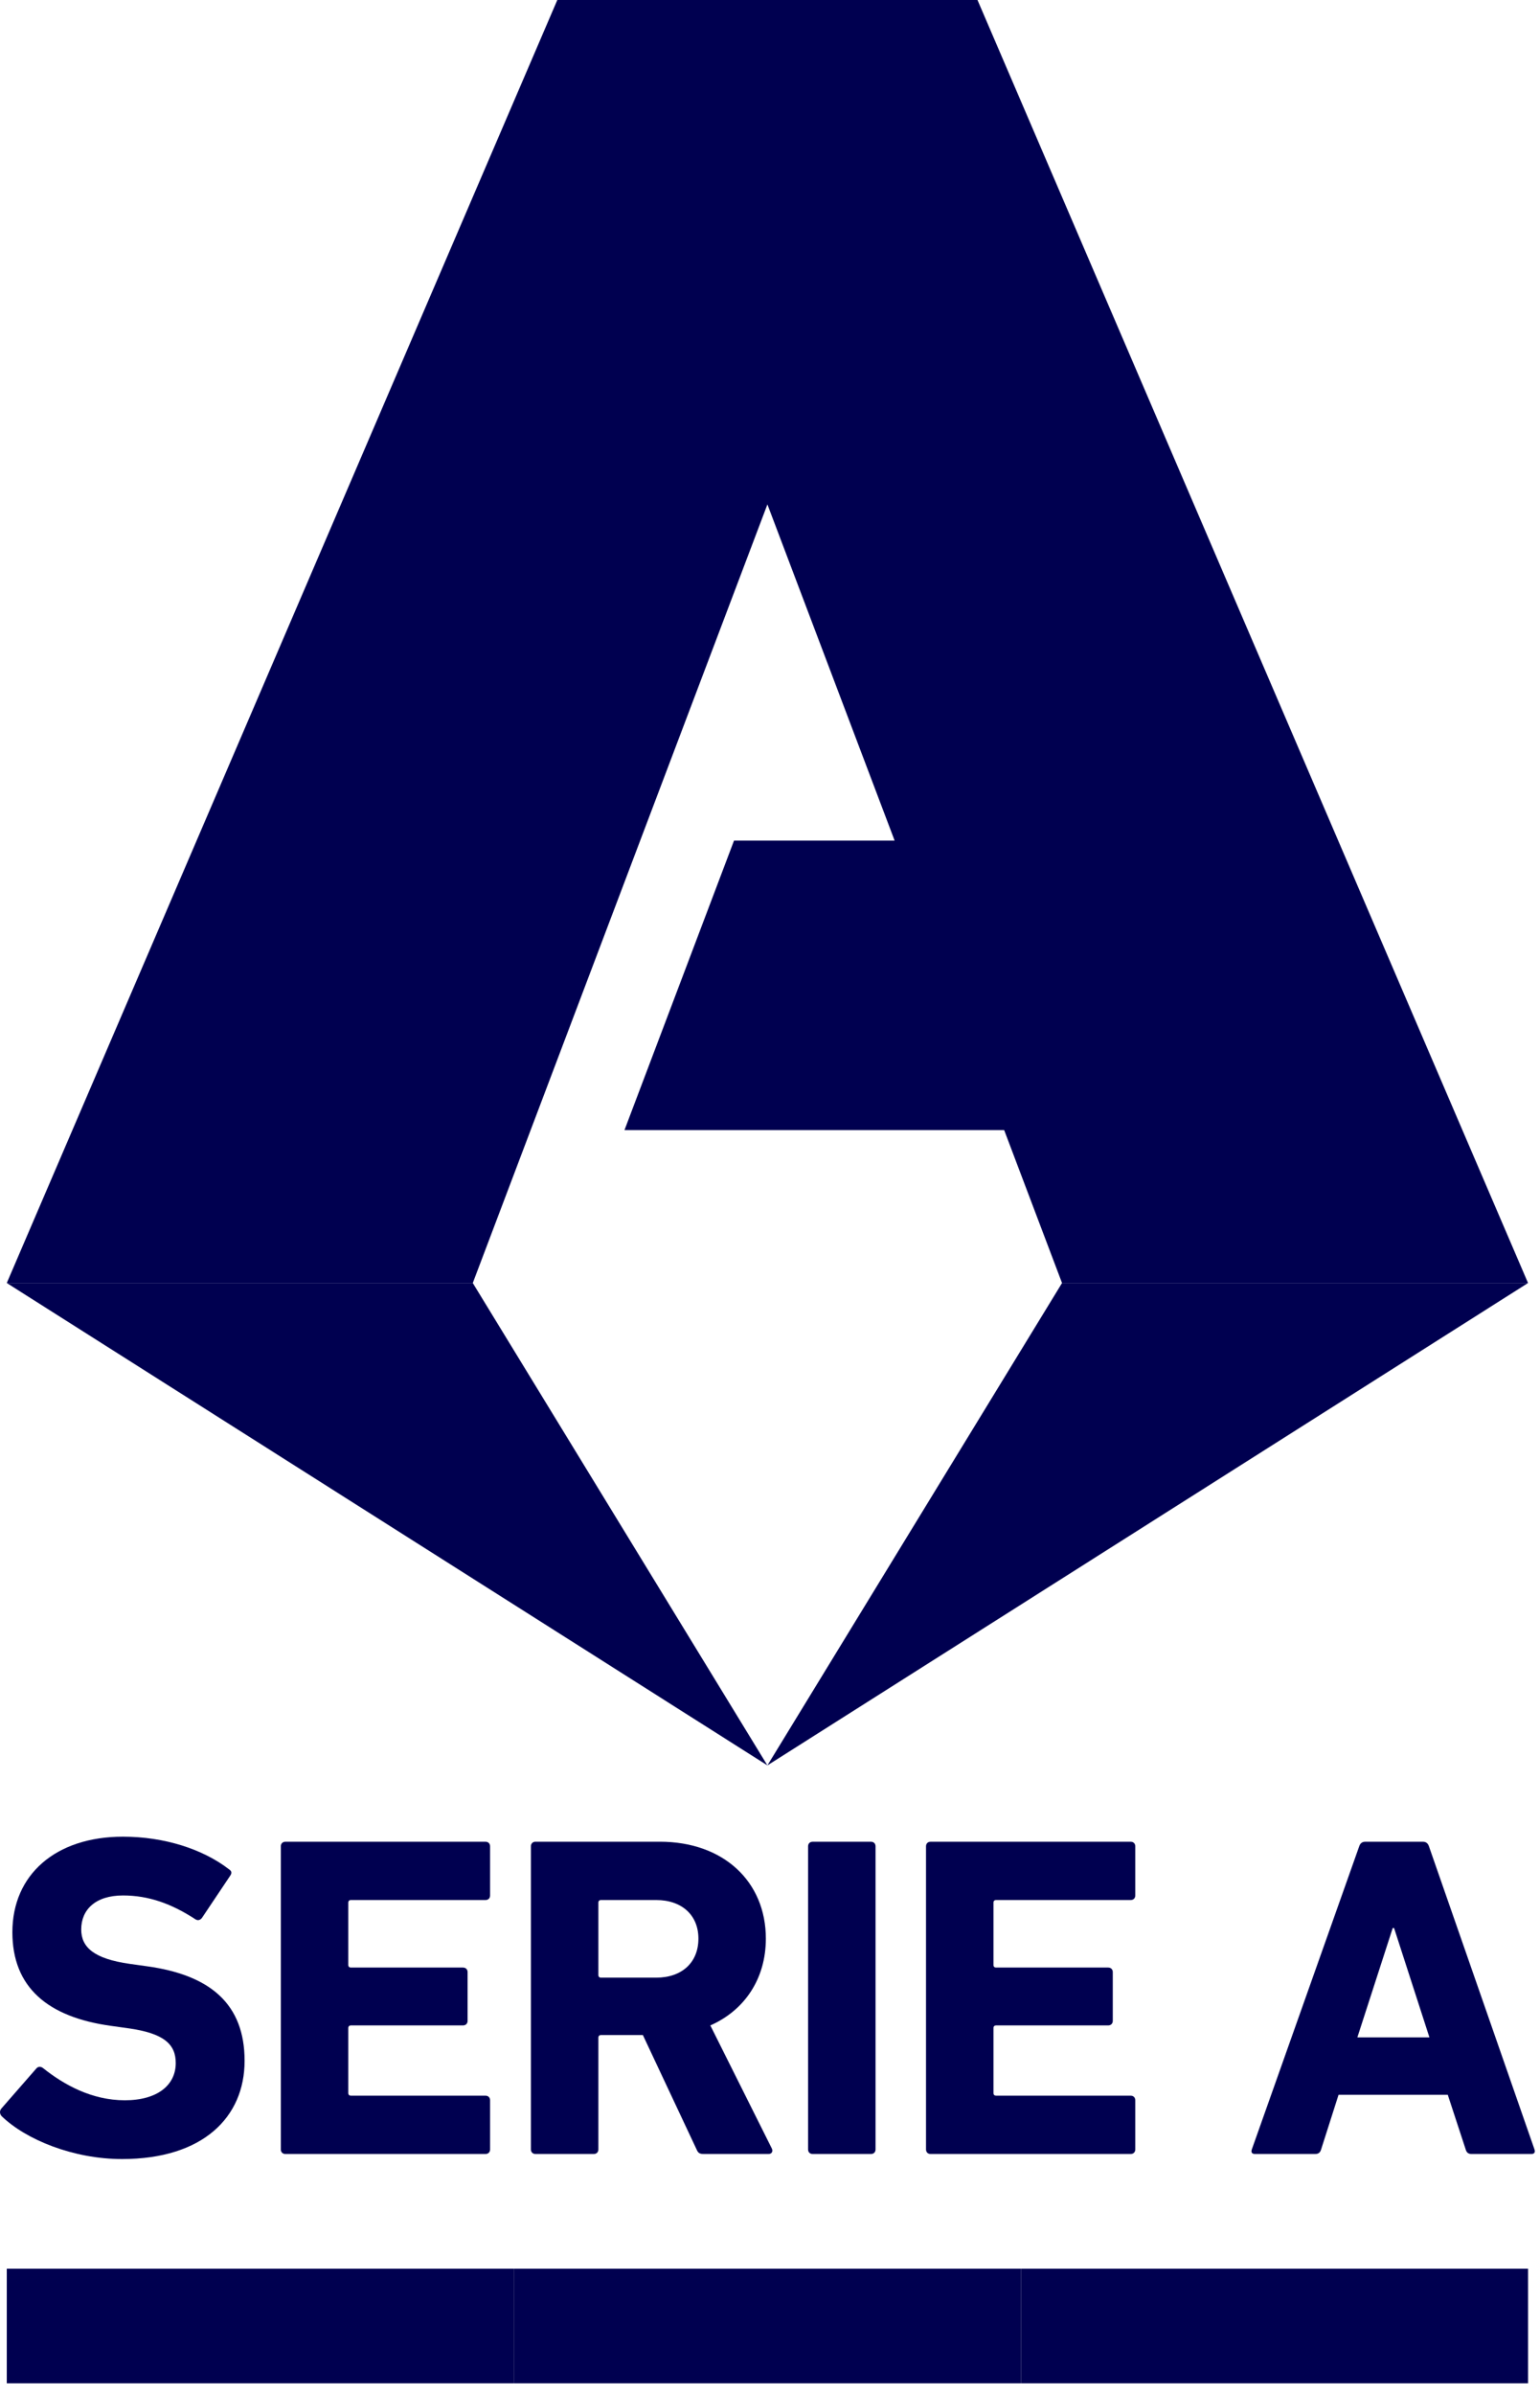
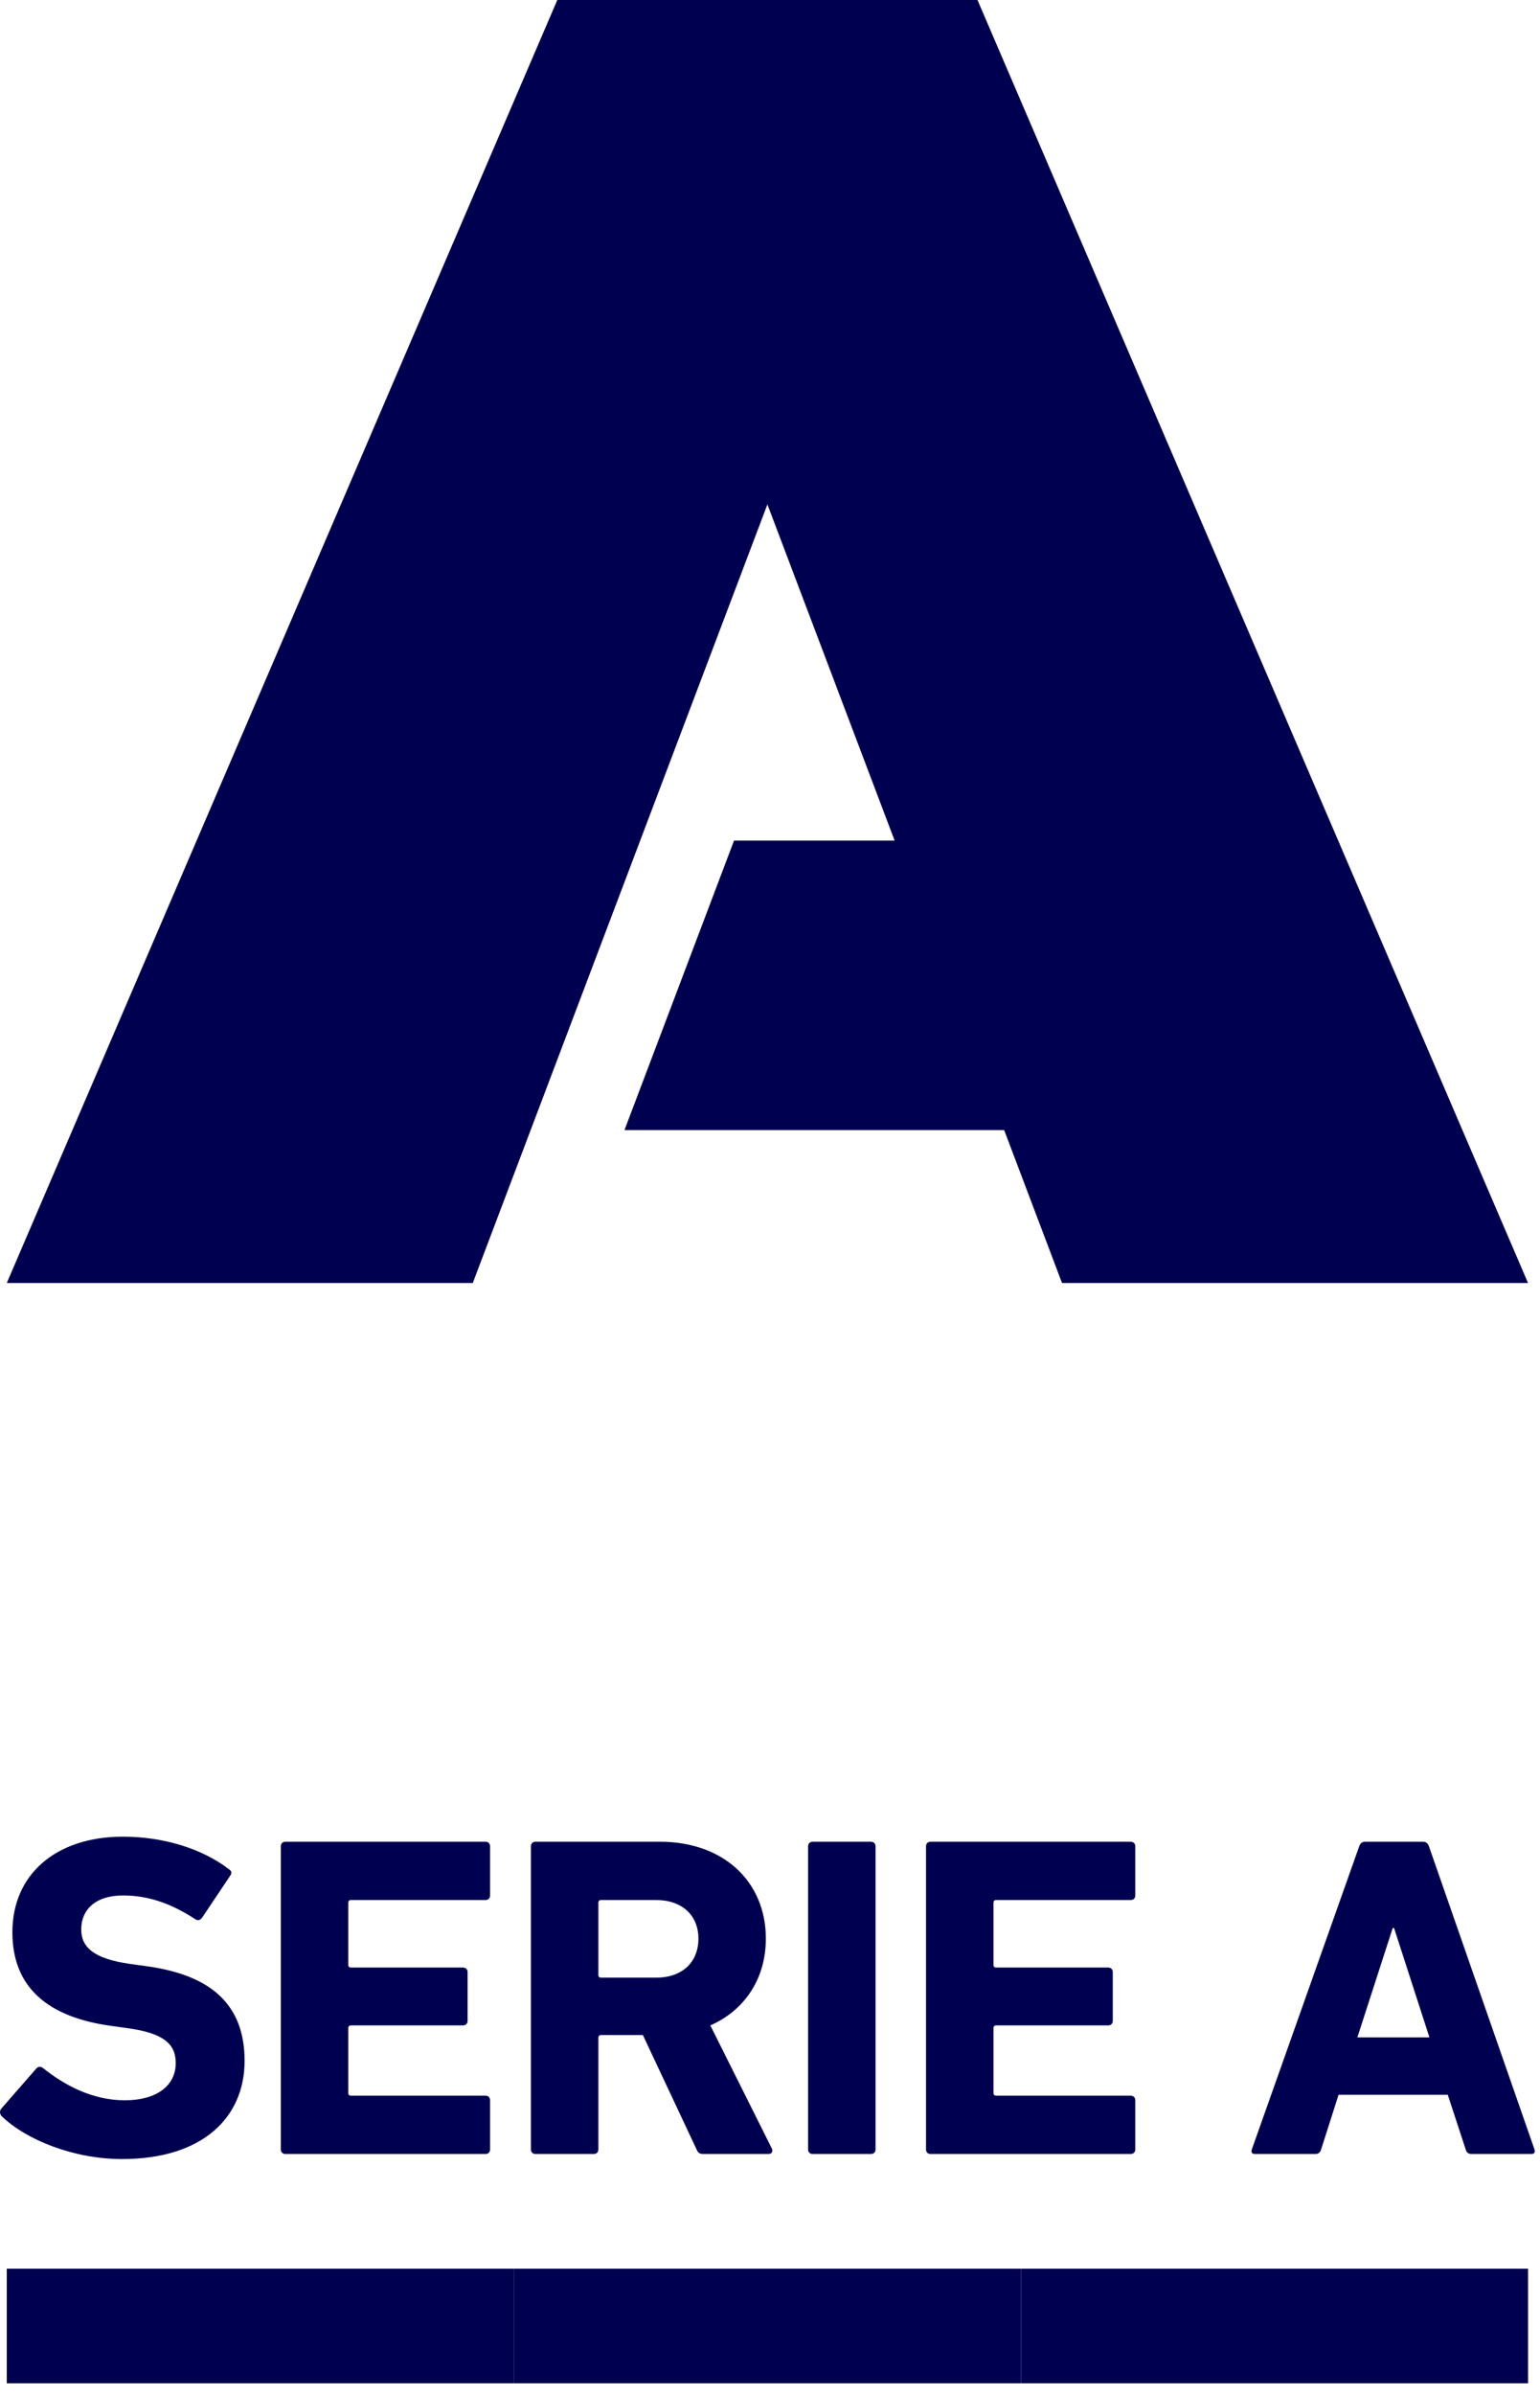
<svg xmlns="http://www.w3.org/2000/svg" width="100%" height="100%" viewBox="0 0 130 202" version="1.1" xml:space="preserve" style="fill-rule:evenodd;clip-rule:evenodd;stroke-linejoin:round;stroke-miterlimit:2;">
  <path d="M0.154,178.516c-0.155,-0.154 -0.233,-0.426 -0.039,-0.659l2.944,-3.37c0.155,-0.194 0.387,-0.194 0.581,-0.038c1.744,1.394 4.107,2.711 6.895,2.711c2.751,-0 4.3,-1.277 4.3,-3.138c0,-1.549 -0.929,-2.517 -4.067,-2.943l-1.395,-0.195c-5.345,-0.735 -8.328,-3.252 -8.328,-7.901c0,-4.843 3.641,-8.058 9.336,-8.058c3.486,-0 6.741,1.046 8.948,2.75c0.232,0.156 0.272,0.311 0.078,0.581l-2.363,3.527c-0.155,0.192 -0.349,0.232 -0.543,0.115c-2.014,-1.317 -3.951,-2.014 -6.12,-2.014c-2.325,-0 -3.525,1.2 -3.525,2.866c-0,1.511 1.084,2.479 4.105,2.905l1.395,0.195c5.424,0.735 8.291,3.214 8.291,7.98c0,4.764 -3.525,8.288 -10.344,8.288c-4.106,-0 -8.097,-1.627 -10.149,-3.602" style="fill:#000050;fill-rule:nonzero;" />
  <path d="M23.706,155.738c0,-0.232 0.156,-0.386 0.387,-0.386l16.889,-0c0.233,-0 0.389,0.154 0.389,0.386l-0,4.145c-0,0.233 -0.156,0.387 -0.389,0.387l-11.349,0c-0.156,0 -0.232,0.078 -0.232,0.233l-0,5.23c-0,0.155 0.076,0.232 0.232,0.232l9.451,-0c0.232,-0 0.388,0.155 0.388,0.387l-0,4.106c-0,0.232 -0.156,0.388 -0.388,0.388l-9.451,-0c-0.156,-0 -0.232,0.078 -0.232,0.232l-0,5.462c-0,0.155 0.076,0.232 0.232,0.232l11.349,0c0.233,0 0.389,0.156 0.389,0.387l-0,4.146c-0,0.232 -0.156,0.387 -0.389,0.387l-16.889,0c-0.231,0 -0.387,-0.155 -0.387,-0.387l0,-25.567Z" style="fill:#000050;fill-rule:nonzero;" />
  <path d="M58.957,163.524c-0,-1.976 -1.395,-3.254 -3.564,-3.254l-4.648,0c-0.156,0 -0.233,0.078 -0.233,0.233l-0,6.082c-0,0.154 0.077,0.232 0.233,0.232l4.648,0c2.169,0 3.564,-1.278 3.564,-3.293m0.425,18.167c-0.348,-0 -0.465,-0.115 -0.581,-0.388l-4.532,-9.644l-3.524,0c-0.156,0 -0.233,0.077 -0.233,0.232l-0,9.412c-0,0.234 -0.156,0.388 -0.388,0.388l-4.919,-0c-0.232,-0 -0.388,-0.154 -0.388,-0.388l0,-25.565c0,-0.232 0.156,-0.388 0.388,-0.388l10.498,0c5.383,0 8.947,3.37 8.947,8.174c-0,3.371 -1.782,6.044 -4.687,7.322l5.191,10.381c0.115,0.232 0,0.464 -0.271,0.464l-5.501,-0Z" style="fill:#000050;fill-rule:nonzero;" />
  <path d="M68.215,155.738c-0,-0.232 0.155,-0.386 0.387,-0.386l4.92,-0c0.233,-0 0.387,0.154 0.387,0.386l0,25.567c0,0.232 -0.154,0.387 -0.387,0.387l-4.92,0c-0.232,0 -0.387,-0.155 -0.387,-0.387l-0,-25.567Z" style="fill:#000050;fill-rule:nonzero;" />
  <path d="M78.17,155.738c-0,-0.232 0.154,-0.386 0.387,-0.386l16.889,-0c0.233,-0 0.389,0.154 0.389,0.386l-0,4.145c-0,0.233 -0.156,0.387 -0.389,0.387l-11.35,0c-0.154,0 -0.232,0.078 -0.232,0.233l0,5.23c0,0.155 0.078,0.232 0.232,0.232l9.452,-0c0.232,-0 0.388,0.155 0.388,0.387l-0,4.106c-0,0.232 -0.156,0.388 -0.388,0.388l-9.452,-0c-0.154,-0 -0.232,0.078 -0.232,0.232l0,5.462c0,0.155 0.078,0.232 0.232,0.232l11.35,0c0.233,0 0.389,0.156 0.389,0.387l-0,4.146c-0,0.232 -0.156,0.387 -0.389,0.387l-16.889,0c-0.233,0 -0.387,-0.155 -0.387,-0.387l-0,-25.567Z" style="fill:#000050;fill-rule:nonzero;" />
  <path d="M120.665,171.853l-2.983,-9.22l-0.116,-0l-2.983,9.22l6.082,-0Zm-5.927,-16.115c0.078,-0.231 0.232,-0.386 0.504,-0.386l4.881,-0c0.271,-0 0.426,0.155 0.502,0.386l8.909,25.567c0.079,0.233 -0,0.387 -0.27,0.387l-5.036,0c-0.271,0 -0.426,-0.116 -0.502,-0.387l-1.512,-4.609l-9.219,-0l-1.472,4.609c-0.078,0.271 -0.232,0.387 -0.504,0.387l-5.075,0c-0.271,0 -0.348,-0.154 -0.271,-0.387l9.065,-25.567Z" style="fill:#000050;fill-rule:nonzero;" />
  <rect x="0.572" y="191.364" width="42.806" height="9.672" style="fill:#000050;fill-rule:nonzero;" />
  <rect x="43.379" y="191.364" width="42.806" height="9.672" style="fill:#000050;fill-rule:nonzero;" />
  <rect x="86.185" y="191.364" width="42.806" height="9.672" style="fill:#000050;fill-rule:nonzero;" />
-   <path d="M64.781,148.912l64.209,-40.689l-39.338,-0l-24.871,40.689Zm0,-0l-64.209,-40.689l39.338,-0l24.871,40.689Z" style="fill:#000050;fill-rule:nonzero;" />
  <path d="M47.046,0l-46.474,108.224l39.338,-0l24.871,-65.678l10.739,28.359l-13.557,-0l-9.248,24.421l32.053,-0l4.884,12.898l39.338,-0l-46.474,-108.224l-35.47,0Z" style="fill:#000050;fill-rule:nonzero;" />
</svg>